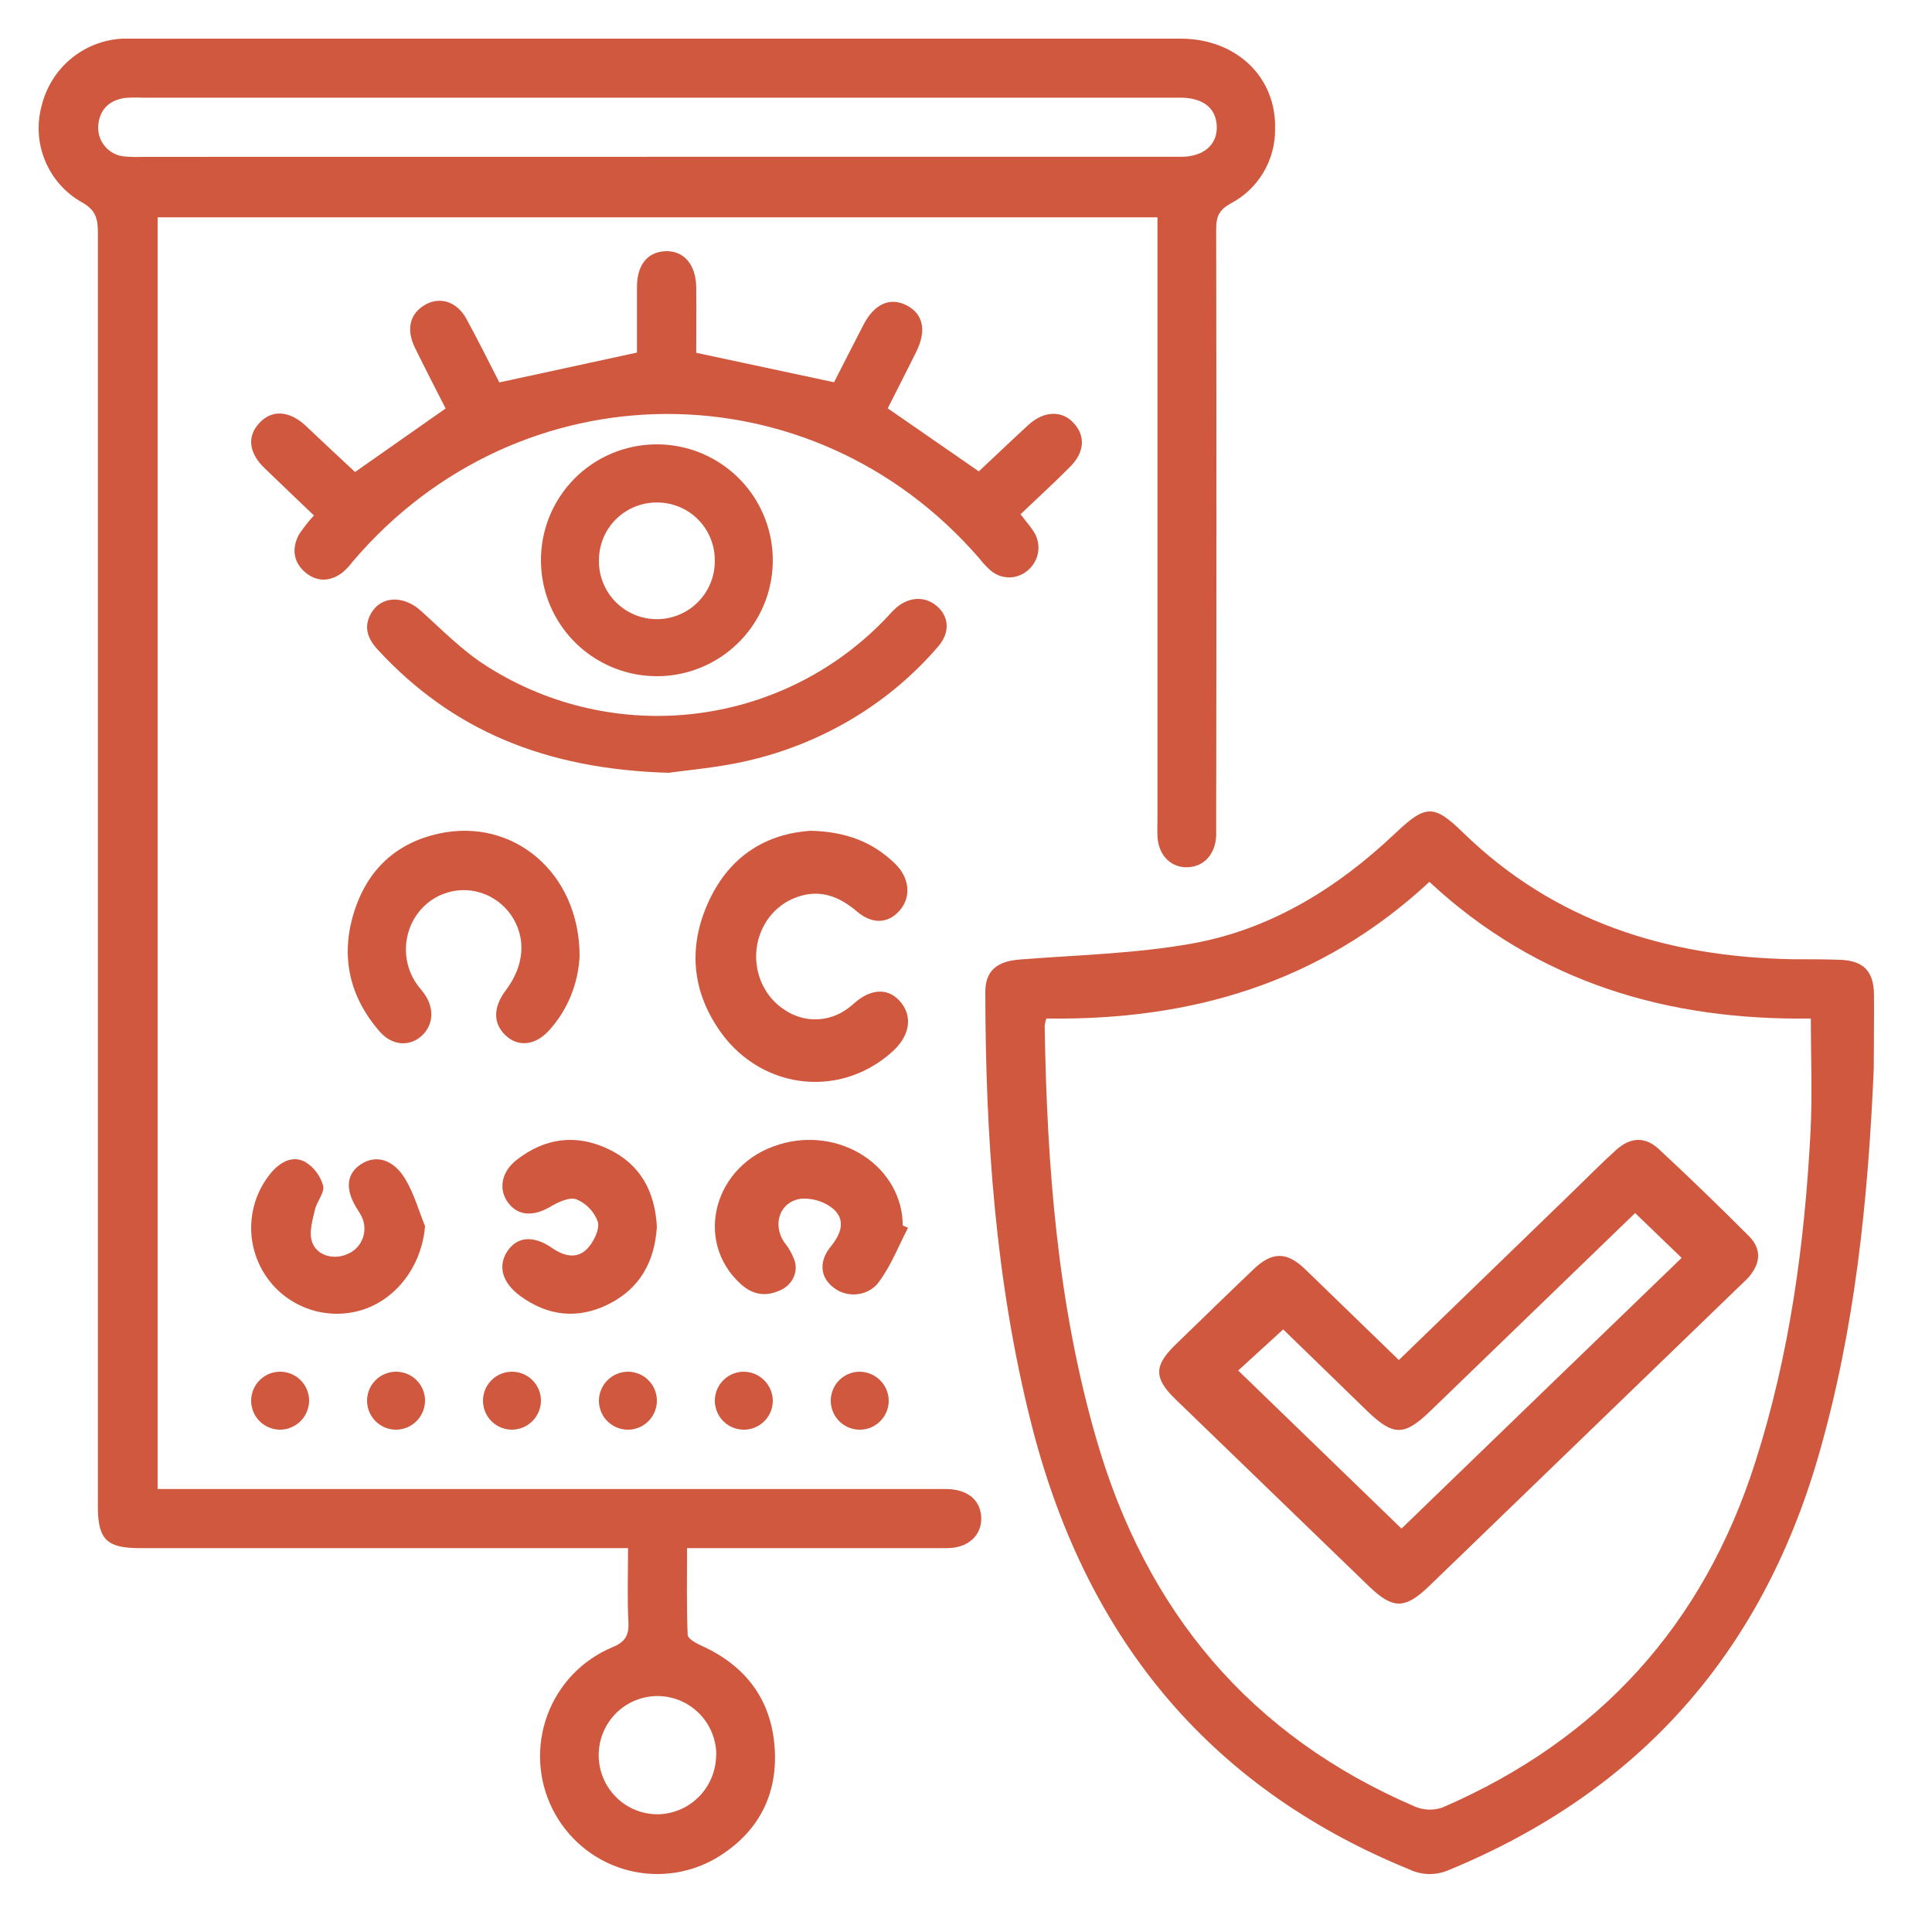
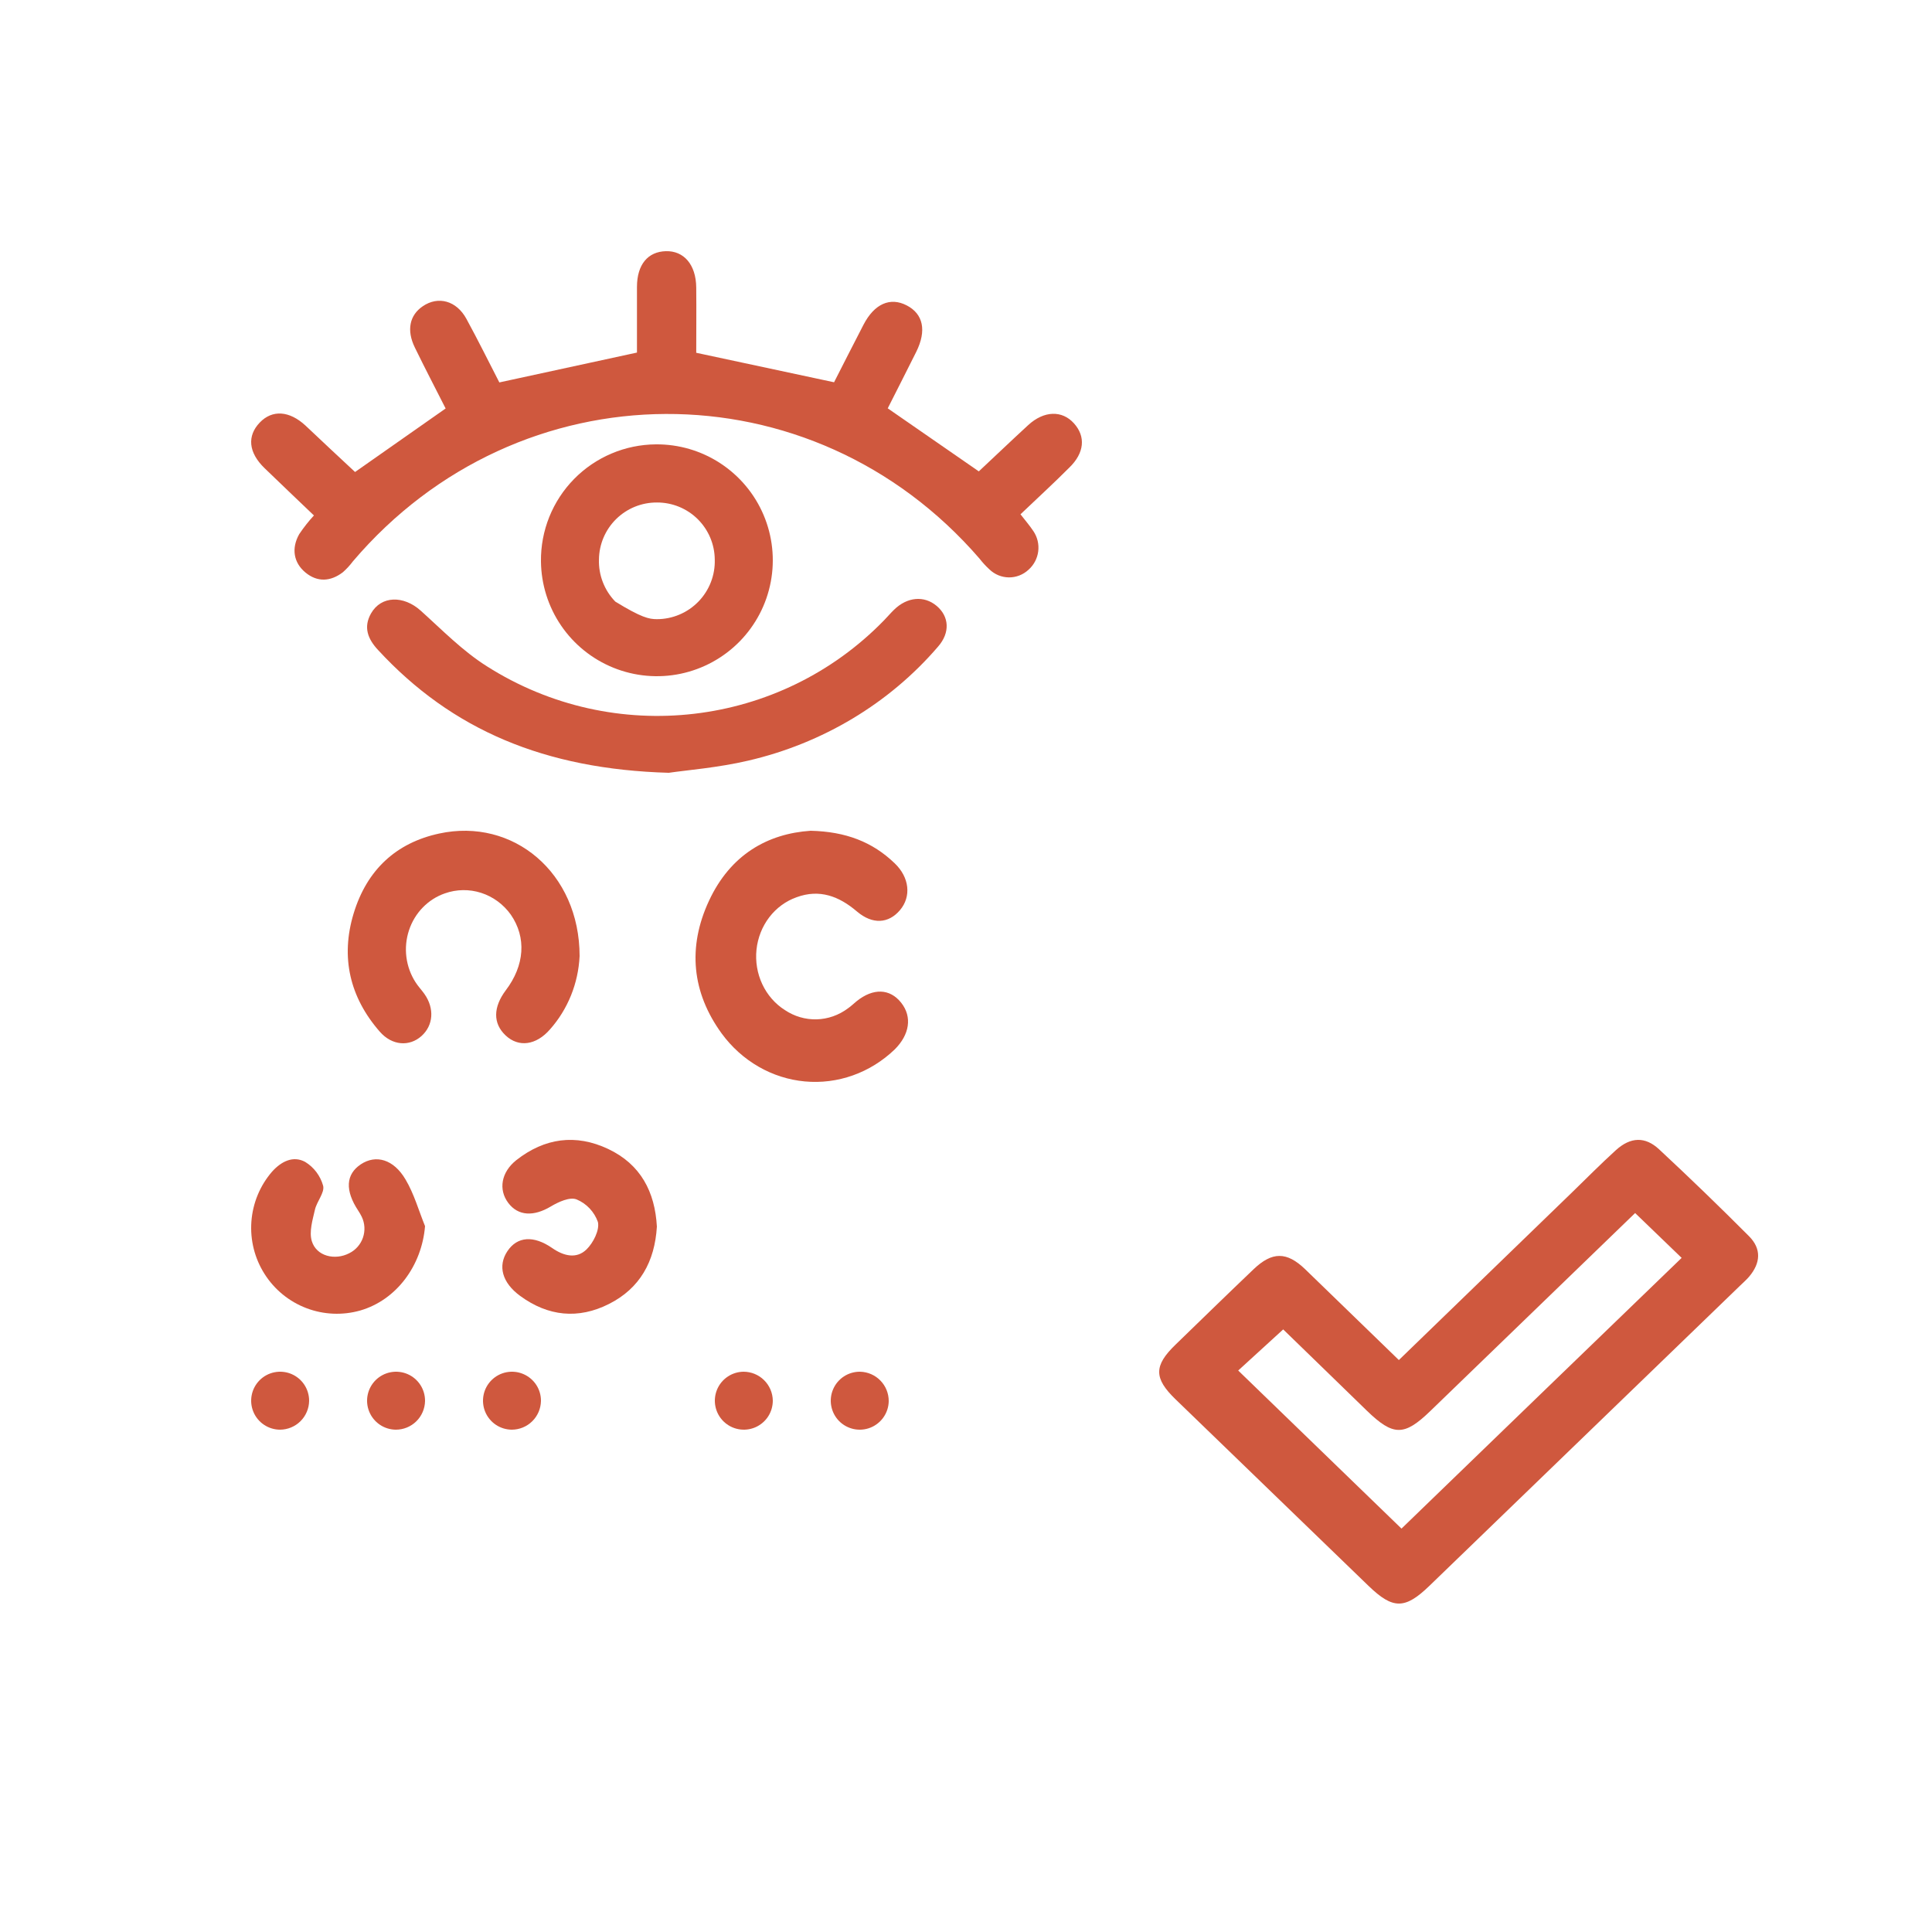
<svg xmlns="http://www.w3.org/2000/svg" width="100" height="100" viewBox="0 0 100 100" fill="none">
-   <path d="M8.159 11.247V77.073H48.274C48.528 77.073 48.781 77.073 49.034 77.073C50.111 77.1 50.759 77.663 50.789 78.558C50.819 79.454 50.124 80.128 49.031 80.131C44.871 80.131 40.714 80.131 36.555 80.131H35.561C35.561 81.649 35.532 83.135 35.594 84.617C35.594 84.82 36.041 85.061 36.323 85.188C38.574 86.209 39.904 87.943 40.092 90.406C40.284 92.912 39.228 94.887 37.072 96.175C36.354 96.594 35.558 96.861 34.734 96.958C33.91 97.056 33.074 96.982 32.279 96.743C31.484 96.503 30.747 96.102 30.112 95.564C29.477 95.027 28.959 94.364 28.589 93.618C28.219 92.871 28.005 92.056 27.961 91.223C27.917 90.389 28.043 89.556 28.332 88.774C28.621 87.992 29.066 87.278 29.64 86.675C30.215 86.073 30.906 85.596 31.671 85.272C32.344 85.002 32.565 84.666 32.527 83.952C32.462 82.718 32.508 81.476 32.508 80.131H7.22C5.526 80.131 5.066 79.673 5.066 77.985C5.066 55.998 5.066 34.011 5.066 12.021C5.066 11.287 4.934 10.852 4.218 10.459C3.368 9.975 2.704 9.219 2.331 8.312C1.958 7.405 1.898 6.399 2.161 5.453C2.397 4.502 2.931 3.652 3.685 3.03C4.44 2.408 5.373 2.047 6.347 2C6.536 2 6.727 2 6.918 2C24.978 2 43.04 2 61.103 2C63.992 2 66.079 3.992 65.998 6.695C66.004 7.484 65.793 8.258 65.389 8.934C64.986 9.61 64.404 10.161 63.709 10.527C63.106 10.857 62.947 11.209 62.95 11.845C62.966 22.025 62.966 32.206 62.95 42.386C62.95 42.673 62.95 42.96 62.95 43.246C62.904 44.229 62.309 44.87 61.448 44.889C60.586 44.908 59.962 44.259 59.91 43.29C59.894 43.003 59.91 42.713 59.91 42.426V11.247H8.159ZM33.981 8.116H36.555C44.745 8.116 52.936 8.116 61.127 8.116C62.299 8.116 63.012 7.493 62.98 6.541C62.947 5.588 62.269 5.071 61.13 5.055H7.308C7.023 5.04 6.737 5.046 6.452 5.071C5.626 5.199 5.141 5.691 5.082 6.535C5.063 6.923 5.195 7.303 5.45 7.595C5.704 7.887 6.062 8.068 6.447 8.1C6.764 8.126 7.082 8.133 7.4 8.119L33.981 8.116ZM37.077 90.844C37.077 90.238 36.897 89.645 36.561 89.142C36.224 88.638 35.747 88.246 35.189 88.016C34.631 87.786 34.018 87.727 33.426 87.848C32.835 87.968 32.293 88.263 31.868 88.693C31.444 89.124 31.156 89.672 31.042 90.267C30.928 90.863 30.992 91.479 31.227 92.038C31.462 92.596 31.856 93.072 32.36 93.405C32.864 93.738 33.456 93.913 34.059 93.907C34.859 93.892 35.621 93.563 36.183 92.991C36.744 92.418 37.062 91.648 37.066 90.844H37.077Z" fill="#CF583E" />
-   <path d="M96.986 55.304C96.694 62.093 96.019 68.805 94.118 75.378C91.162 85.577 84.832 92.741 74.975 96.799C74.656 96.937 74.312 97.005 73.965 97C73.618 96.994 73.276 96.915 72.962 96.767C62.366 92.446 56.092 84.516 53.354 73.588C51.52 66.281 51.008 58.839 51 51.343C51 50.244 51.607 49.758 52.766 49.666C55.746 49.431 58.769 49.363 61.705 48.837C65.79 48.102 69.233 45.961 72.231 43.12C73.791 41.643 74.214 41.622 75.717 43.085C80.463 47.708 86.281 49.531 92.782 49.65C93.581 49.65 94.378 49.65 95.177 49.677C96.436 49.704 96.986 50.246 96.997 51.486C97.008 52.725 96.986 54.032 96.986 55.304ZM54.158 52.717C54.119 52.839 54.09 52.963 54.072 53.09C54.188 60.329 54.727 67.515 56.756 74.516C59.324 83.387 64.687 89.841 73.255 93.516C73.703 93.701 74.203 93.716 74.661 93.556C82.776 90.051 88.174 84.092 90.854 75.678C92.633 70.118 93.408 64.398 93.711 58.604C93.811 56.678 93.728 54.745 93.728 52.717C86.354 52.828 79.591 50.865 73.986 45.645C68.331 50.903 61.589 52.831 54.158 52.717V52.717Z" fill="#CF583E" />
  <path d="M16.249 26.68C15.397 25.864 14.537 25.048 13.694 24.232C12.85 23.416 12.788 22.56 13.442 21.874C14.095 21.189 14.985 21.262 15.812 22.027C16.683 22.843 17.54 23.659 18.378 24.431L23.066 21.143C22.553 20.131 21.997 19.065 21.471 17.985C21.034 17.091 21.2 16.313 21.883 15.851C22.678 15.307 23.627 15.56 24.14 16.501C24.75 17.618 25.314 18.763 25.846 19.794L32.969 18.249C32.969 17.208 32.969 16.033 32.969 14.858C32.969 13.683 33.542 13.025 34.467 13.001C35.392 12.976 36.026 13.691 36.037 14.883C36.048 16.074 36.037 17.189 36.037 18.26L43.171 19.786C43.624 18.899 44.153 17.852 44.693 16.811C45.257 15.723 46.074 15.364 46.931 15.807C47.788 16.25 47.97 17.11 47.425 18.211C46.939 19.185 46.445 20.153 45.949 21.135L50.663 24.398C51.502 23.615 52.353 22.799 53.221 22.002C54.035 21.254 54.974 21.227 55.589 21.913C56.205 22.598 56.132 23.444 55.345 24.205C54.532 25.021 53.688 25.793 52.82 26.62C53.069 26.941 53.297 27.202 53.487 27.49C53.696 27.798 53.785 28.172 53.738 28.541C53.69 28.911 53.509 29.25 53.23 29.495C52.955 29.749 52.593 29.889 52.219 29.886C51.845 29.882 51.487 29.735 51.217 29.476C51.028 29.303 50.855 29.115 50.699 28.913C42.019 18.872 26.872 18.943 18.265 29.057C18.112 29.262 17.938 29.451 17.746 29.62C17.112 30.104 16.428 30.145 15.81 29.633C15.191 29.122 15.075 28.377 15.487 27.648C15.716 27.306 15.971 26.982 16.249 26.68V26.68Z" fill="#CF583E" />
  <path d="M34.615 40C28.193 39.817 23.386 37.775 19.576 33.652C19.037 33.077 18.797 32.464 19.207 31.746C19.732 30.829 20.889 30.808 21.781 31.612C22.887 32.606 23.938 33.69 25.2 34.486C31.795 38.676 40.38 37.646 45.764 32.101C45.936 31.924 46.098 31.733 46.276 31.56C46.958 30.893 47.832 30.816 48.479 31.36C49.126 31.903 49.193 32.74 48.552 33.471C46.033 36.406 42.582 38.478 38.721 39.372C37.16 39.737 35.537 39.864 34.615 40Z" fill="#CF583E" />
-   <path d="M33.945 23C35.131 22.989 36.294 23.33 37.287 23.981C38.28 24.631 39.058 25.561 39.522 26.653C39.986 27.745 40.116 28.95 39.895 30.116C39.675 31.282 39.113 32.356 38.282 33.203C37.451 34.05 36.387 34.631 35.225 34.874C34.064 35.116 32.856 35.008 31.756 34.564C30.655 34.12 29.711 33.36 29.043 32.38C28.374 31.399 28.012 30.242 28 29.056C27.991 28.267 28.138 27.485 28.432 26.753C28.726 26.022 29.162 25.356 29.714 24.793C30.267 24.23 30.925 23.782 31.651 23.475C32.377 23.167 33.156 23.006 33.945 23V23ZM34.006 26.009C33.216 26.004 32.457 26.311 31.894 26.864C31.331 27.418 31.01 28.171 31.002 28.96C30.99 29.362 31.058 29.761 31.204 30.135C31.349 30.509 31.568 30.85 31.847 31.138C32.127 31.426 32.461 31.655 32.831 31.811C33.2 31.968 33.598 32.048 33.999 32.048C34.4 32.048 34.797 31.968 35.167 31.811C35.537 31.655 35.871 31.426 36.151 31.138C36.43 30.85 36.649 30.509 36.794 30.135C36.94 29.761 37.008 29.362 36.996 28.96C36.989 28.173 36.671 27.421 36.11 26.867C35.55 26.314 34.793 26.006 34.006 26.009V26.009Z" fill="#CF583E" />
+   <path d="M33.945 23C35.131 22.989 36.294 23.33 37.287 23.981C38.28 24.631 39.058 25.561 39.522 26.653C39.986 27.745 40.116 28.95 39.895 30.116C39.675 31.282 39.113 32.356 38.282 33.203C37.451 34.05 36.387 34.631 35.225 34.874C34.064 35.116 32.856 35.008 31.756 34.564C30.655 34.12 29.711 33.36 29.043 32.38C28.374 31.399 28.012 30.242 28 29.056C27.991 28.267 28.138 27.485 28.432 26.753C28.726 26.022 29.162 25.356 29.714 24.793C30.267 24.23 30.925 23.782 31.651 23.475C32.377 23.167 33.156 23.006 33.945 23V23ZM34.006 26.009C33.216 26.004 32.457 26.311 31.894 26.864C31.331 27.418 31.01 28.171 31.002 28.96C30.99 29.362 31.058 29.761 31.204 30.135C31.349 30.509 31.568 30.85 31.847 31.138C33.2 31.968 33.598 32.048 33.999 32.048C34.4 32.048 34.797 31.968 35.167 31.811C35.537 31.655 35.871 31.426 36.151 31.138C36.43 30.85 36.649 30.509 36.794 30.135C36.94 29.761 37.008 29.362 36.996 28.96C36.989 28.173 36.671 27.421 36.11 26.867C35.55 26.314 34.793 26.006 34.006 26.009V26.009Z" fill="#CF583E" />
  <path d="M30 49.488C29.933 50.899 29.391 52.241 28.468 53.28C27.753 54.104 26.846 54.227 26.173 53.596C25.501 52.965 25.533 52.125 26.173 51.266C27.16 49.969 27.256 48.523 26.438 47.34C26.055 46.805 25.517 46.411 24.904 46.214C24.29 46.017 23.632 46.026 23.024 46.242C22.594 46.391 22.203 46.641 21.881 46.973C21.559 47.304 21.315 47.708 21.169 48.153C21.022 48.598 20.976 49.072 21.035 49.538C21.094 50.004 21.256 50.45 21.508 50.841C21.643 51.055 21.823 51.242 21.968 51.447C22.497 52.197 22.431 53.075 21.815 53.626C21.198 54.178 20.298 54.134 19.655 53.396C18.112 51.629 17.615 49.554 18.303 47.285C18.991 45.016 20.51 43.625 22.725 43.145C26.56 42.31 30 45.172 30 49.488Z" fill="#CF583E" />
  <path d="M41.959 43C43.771 43.043 45.158 43.574 46.312 44.687C47.074 45.415 47.177 46.407 46.584 47.107C45.991 47.807 45.164 47.864 44.356 47.179C43.42 46.379 42.413 46.009 41.235 46.439C40.679 46.635 40.188 46.994 39.819 47.475C39.451 47.956 39.221 48.538 39.156 49.152C39.092 49.767 39.196 50.388 39.456 50.942C39.716 51.496 40.12 51.96 40.623 52.279C41.113 52.608 41.686 52.776 42.268 52.761C42.849 52.746 43.413 52.548 43.888 52.193C44.048 52.084 44.19 51.943 44.342 51.82C45.197 51.134 46.059 51.163 46.644 51.9C47.229 52.637 47.077 53.558 46.307 54.321C45.682 54.92 44.947 55.377 44.147 55.661C43.347 55.946 42.5 56.053 41.659 55.975C40.818 55.898 40.001 55.637 39.261 55.21C38.52 54.783 37.871 54.199 37.355 53.495C35.815 51.378 35.578 49.032 36.694 46.631C37.809 44.23 39.738 43.149 41.959 43Z" fill="#CF583E" />
  <path d="M22 63.465C21.833 65.51 20.521 67.286 18.651 67.83C17.732 68.092 16.753 68.05 15.861 67.71C14.968 67.371 14.208 66.751 13.695 65.943C13.181 65.136 12.942 64.184 13.012 63.229C13.082 62.274 13.457 61.367 14.083 60.643C14.568 60.105 15.181 59.806 15.797 60.141C16.251 60.419 16.582 60.859 16.725 61.373C16.814 61.728 16.397 62.184 16.3 62.618C16.18 63.141 15.992 63.758 16.139 64.239C16.376 65.024 17.336 65.249 18.072 64.869C18.407 64.705 18.664 64.414 18.786 64.06C18.908 63.706 18.886 63.318 18.724 62.981C18.67 62.871 18.609 62.764 18.541 62.662C17.85 61.616 17.897 60.782 18.677 60.264C19.457 59.746 20.375 60.002 20.99 61.049C21.431 61.789 21.671 62.654 22 63.465Z" fill="#CF583E" />
  <path d="M34 63.489C33.891 65.302 33.119 66.686 31.524 67.491C29.929 68.297 28.37 68.135 26.926 67.078C25.985 66.391 25.756 65.519 26.264 64.759C26.772 63.998 27.616 63.929 28.586 64.602C29.18 65.013 29.84 65.175 30.359 64.669C30.708 64.329 31.042 63.667 30.948 63.251C30.855 62.988 30.708 62.748 30.518 62.547C30.328 62.346 30.099 62.187 29.845 62.082C29.496 61.941 28.907 62.209 28.513 62.445C27.627 62.975 26.822 62.948 26.305 62.259C25.789 61.57 25.941 60.669 26.728 60.046C28.19 58.901 29.798 58.676 31.48 59.471C33.161 60.266 33.901 61.689 34 63.489Z" fill="#CF583E" />
-   <path d="M47 63.551C46.519 64.473 46.142 65.455 45.529 66.301C45.411 66.481 45.252 66.635 45.062 66.753C44.871 66.871 44.656 66.949 44.429 66.982C44.203 67.015 43.971 67.002 43.75 66.945C43.53 66.888 43.325 66.787 43.152 66.65C42.451 66.126 42.365 65.298 43.006 64.512C43.527 63.873 43.784 63.171 43.152 62.59C42.929 62.401 42.668 62.255 42.383 62.161C42.098 62.067 41.795 62.027 41.492 62.042C40.371 62.173 39.962 63.352 40.583 64.287C40.84 64.602 41.034 64.957 41.155 65.335C41.227 65.641 41.176 65.962 41.012 66.237C40.847 66.513 40.58 66.725 40.259 66.836C39.538 67.132 38.895 66.969 38.331 66.453C35.876 64.208 36.975 60.237 40.334 59.237C41.061 59.01 41.838 58.945 42.598 59.047C43.359 59.15 44.082 59.417 44.707 59.827C45.332 60.237 45.841 60.778 46.192 61.404C46.543 62.03 46.726 62.724 46.725 63.428L47 63.551Z" fill="#CF583E" />
  <path d="M14.495 74C14.198 73.999 13.909 73.91 13.662 73.744C13.416 73.579 13.225 73.344 13.112 73.07C13 72.795 12.971 72.494 13.03 72.203C13.088 71.912 13.232 71.646 13.442 71.436C13.652 71.227 13.92 71.085 14.211 71.028C14.502 70.971 14.803 71.001 15.077 71.115C15.351 71.23 15.585 71.422 15.749 71.669C15.913 71.916 16 72.206 16 72.503C15.996 72.9 15.836 73.279 15.554 73.56C15.272 73.84 14.892 73.998 14.495 74V74Z" fill="#CF583E" />
  <path d="M20.484 74C20.187 73.997 19.898 73.906 19.653 73.738C19.409 73.571 19.219 73.335 19.108 73.059C18.997 72.784 18.971 72.482 19.032 72.192C19.093 71.901 19.239 71.636 19.451 71.428C19.663 71.221 19.931 71.081 20.223 71.026C20.515 70.971 20.816 71.004 21.089 71.12C21.362 71.237 21.594 71.431 21.756 71.68C21.918 71.928 22.003 72.219 22 72.516C21.993 72.913 21.83 73.291 21.546 73.569C21.262 73.847 20.881 74.001 20.484 74V74Z" fill="#CF583E" />
  <path d="M26.489 74C26.193 73.998 25.904 73.908 25.658 73.742C25.413 73.575 25.222 73.34 25.11 73.065C24.999 72.79 24.971 72.488 25.031 72.198C25.09 71.907 25.235 71.641 25.446 71.433C25.657 71.224 25.925 71.083 26.216 71.027C26.507 70.971 26.809 71.002 27.082 71.118C27.355 71.233 27.588 71.426 27.752 71.674C27.915 71.921 28.002 72.211 28 72.508C27.994 72.905 27.833 73.284 27.55 73.563C27.268 73.843 26.887 73.999 26.489 74V74Z" fill="#CF583E" />
-   <path d="M32.532 71C32.829 71.007 33.117 71.101 33.36 71.271C33.603 71.441 33.79 71.679 33.898 71.956C34.005 72.232 34.029 72.534 33.965 72.824C33.901 73.114 33.752 73.378 33.538 73.583C33.324 73.788 33.053 73.925 32.761 73.977C32.469 74.029 32.168 73.993 31.897 73.873C31.625 73.754 31.395 73.557 31.235 73.307C31.076 73.057 30.994 72.765 31 72.468C31.012 72.071 31.178 71.695 31.465 71.42C31.752 71.145 32.135 70.994 32.532 71V71Z" fill="#CF583E" />
  <path d="M40 72.489C40.002 72.786 39.916 73.077 39.753 73.325C39.59 73.572 39.357 73.766 39.084 73.882C38.811 73.997 38.509 74.029 38.218 73.973C37.926 73.917 37.658 73.776 37.447 73.568C37.236 73.36 37.091 73.094 37.031 72.803C36.971 72.513 36.999 72.211 37.11 71.936C37.222 71.661 37.412 71.425 37.658 71.259C37.903 71.092 38.193 71.002 38.489 71C38.886 71.001 39.266 71.158 39.548 71.436C39.831 71.715 39.993 72.093 40 72.489Z" fill="#CF583E" />
  <path d="M46 72.522C45.996 72.818 45.904 73.107 45.735 73.351C45.567 73.595 45.33 73.784 45.054 73.894C44.779 74.004 44.477 74.029 44.187 73.967C43.896 73.905 43.631 73.758 43.424 73.546C43.218 73.333 43.079 73.064 43.025 72.772C42.971 72.48 43.005 72.179 43.123 71.906C43.24 71.634 43.435 71.403 43.684 71.241C43.933 71.08 44.225 70.996 44.521 71C44.918 71.01 45.295 71.175 45.571 71.459C45.848 71.743 46.002 72.125 46 72.522V72.522Z" fill="#CF583E" />
  <path d="M72.405 70.396L81.375 61.711C82.124 60.984 82.861 60.238 83.635 59.535C84.409 58.832 85.165 58.827 85.876 59.49C87.456 60.96 89.006 62.458 90.528 63.985C91.182 64.64 91.132 65.378 90.528 66.087C90.385 66.253 90.216 66.398 90.057 66.554L73.984 82.084C72.719 83.305 72.098 83.305 70.834 82.084C67.507 78.869 64.179 75.653 60.852 72.434C59.716 71.337 59.716 70.687 60.852 69.592C62.193 68.291 63.533 66.985 64.888 65.693C65.846 64.781 66.598 64.775 67.553 65.693C69.132 67.223 70.716 68.762 72.405 70.396ZM87.042 65.108L84.634 62.787C81.134 66.166 77.582 69.603 74.027 73.04C72.678 74.343 72.112 74.338 70.744 73.013C69.25 71.564 67.758 70.105 66.418 68.81L64.089 70.938L72.541 79.12C77.319 74.499 82.195 69.785 87.042 65.108V65.108Z" fill="#CF583E" />
</svg>